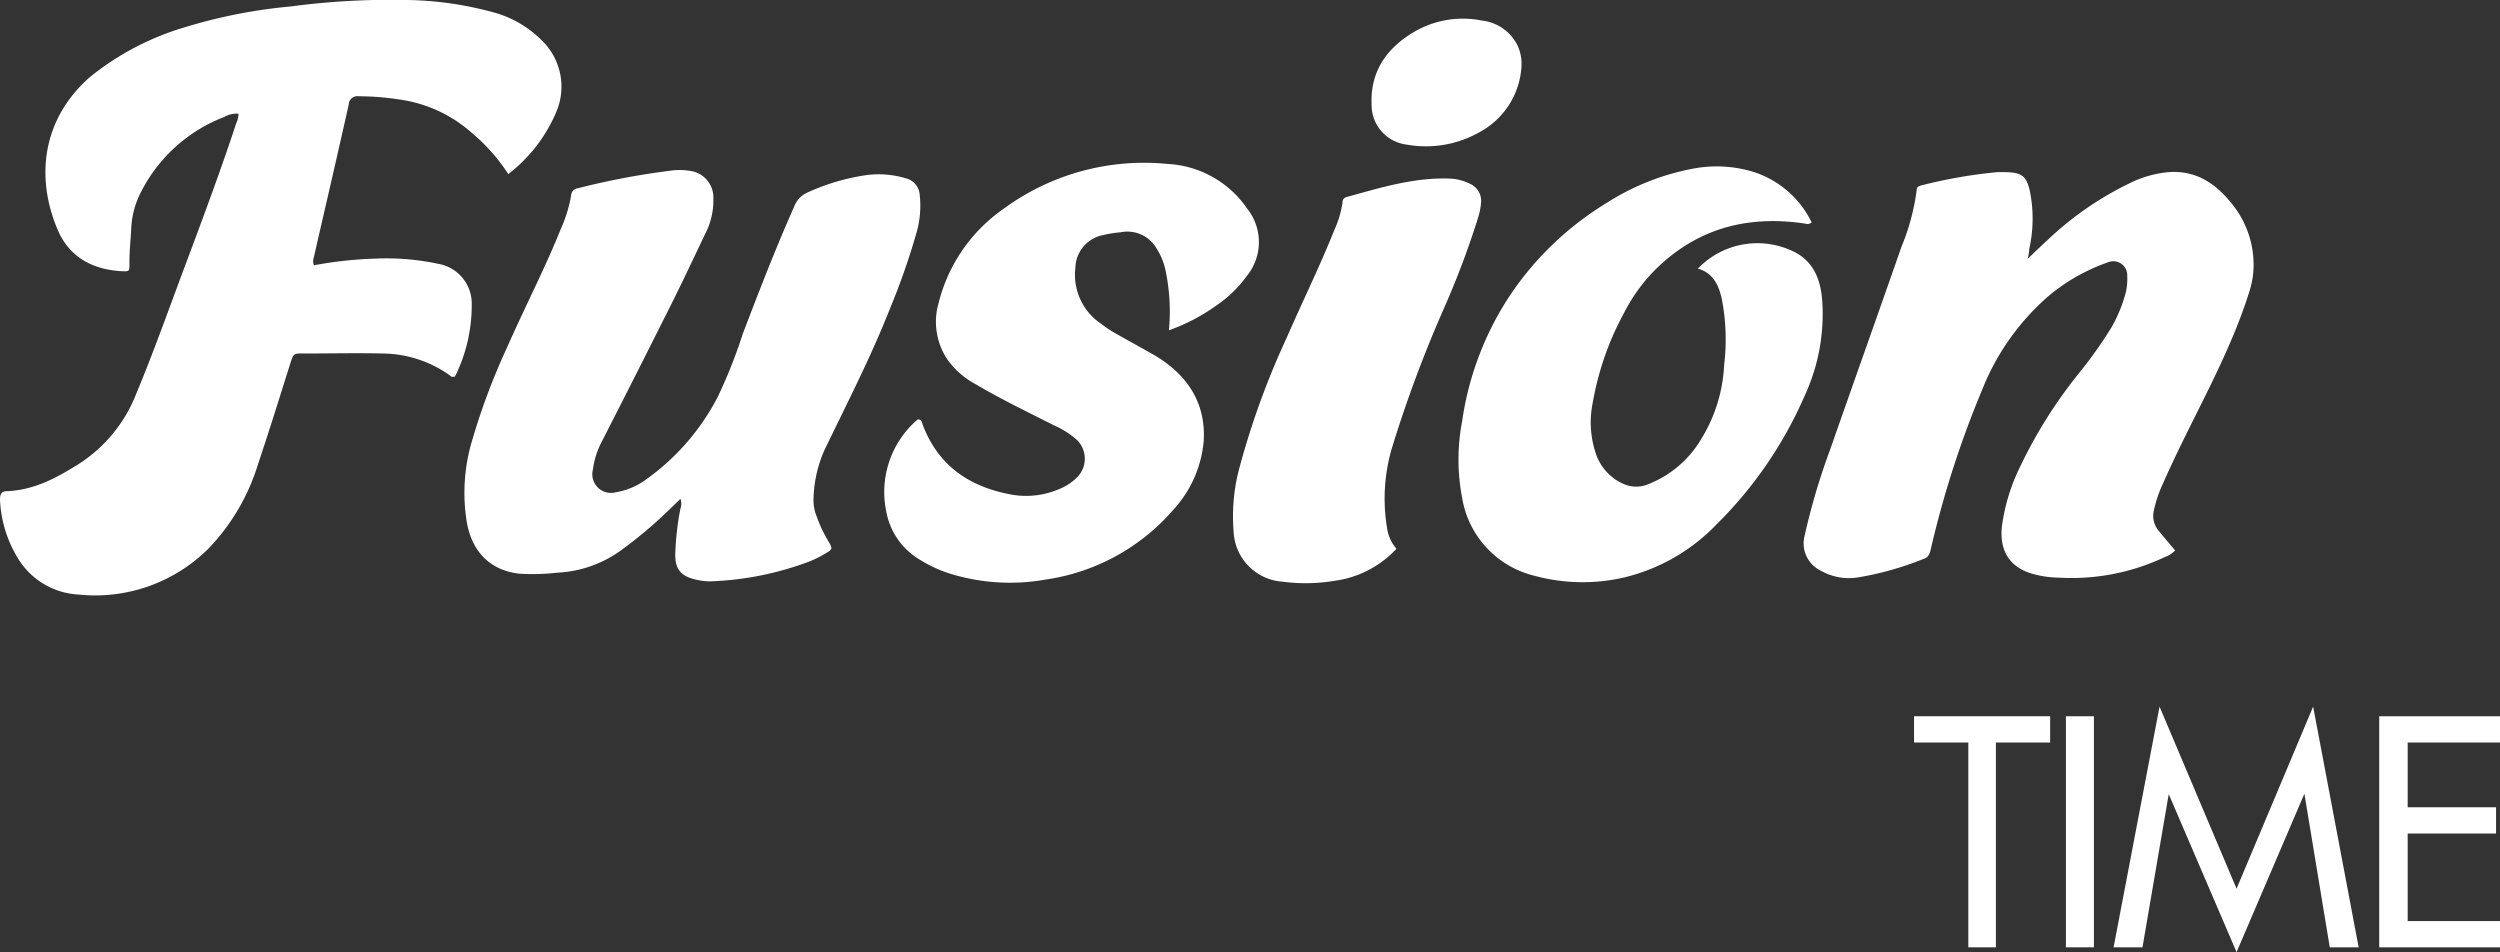
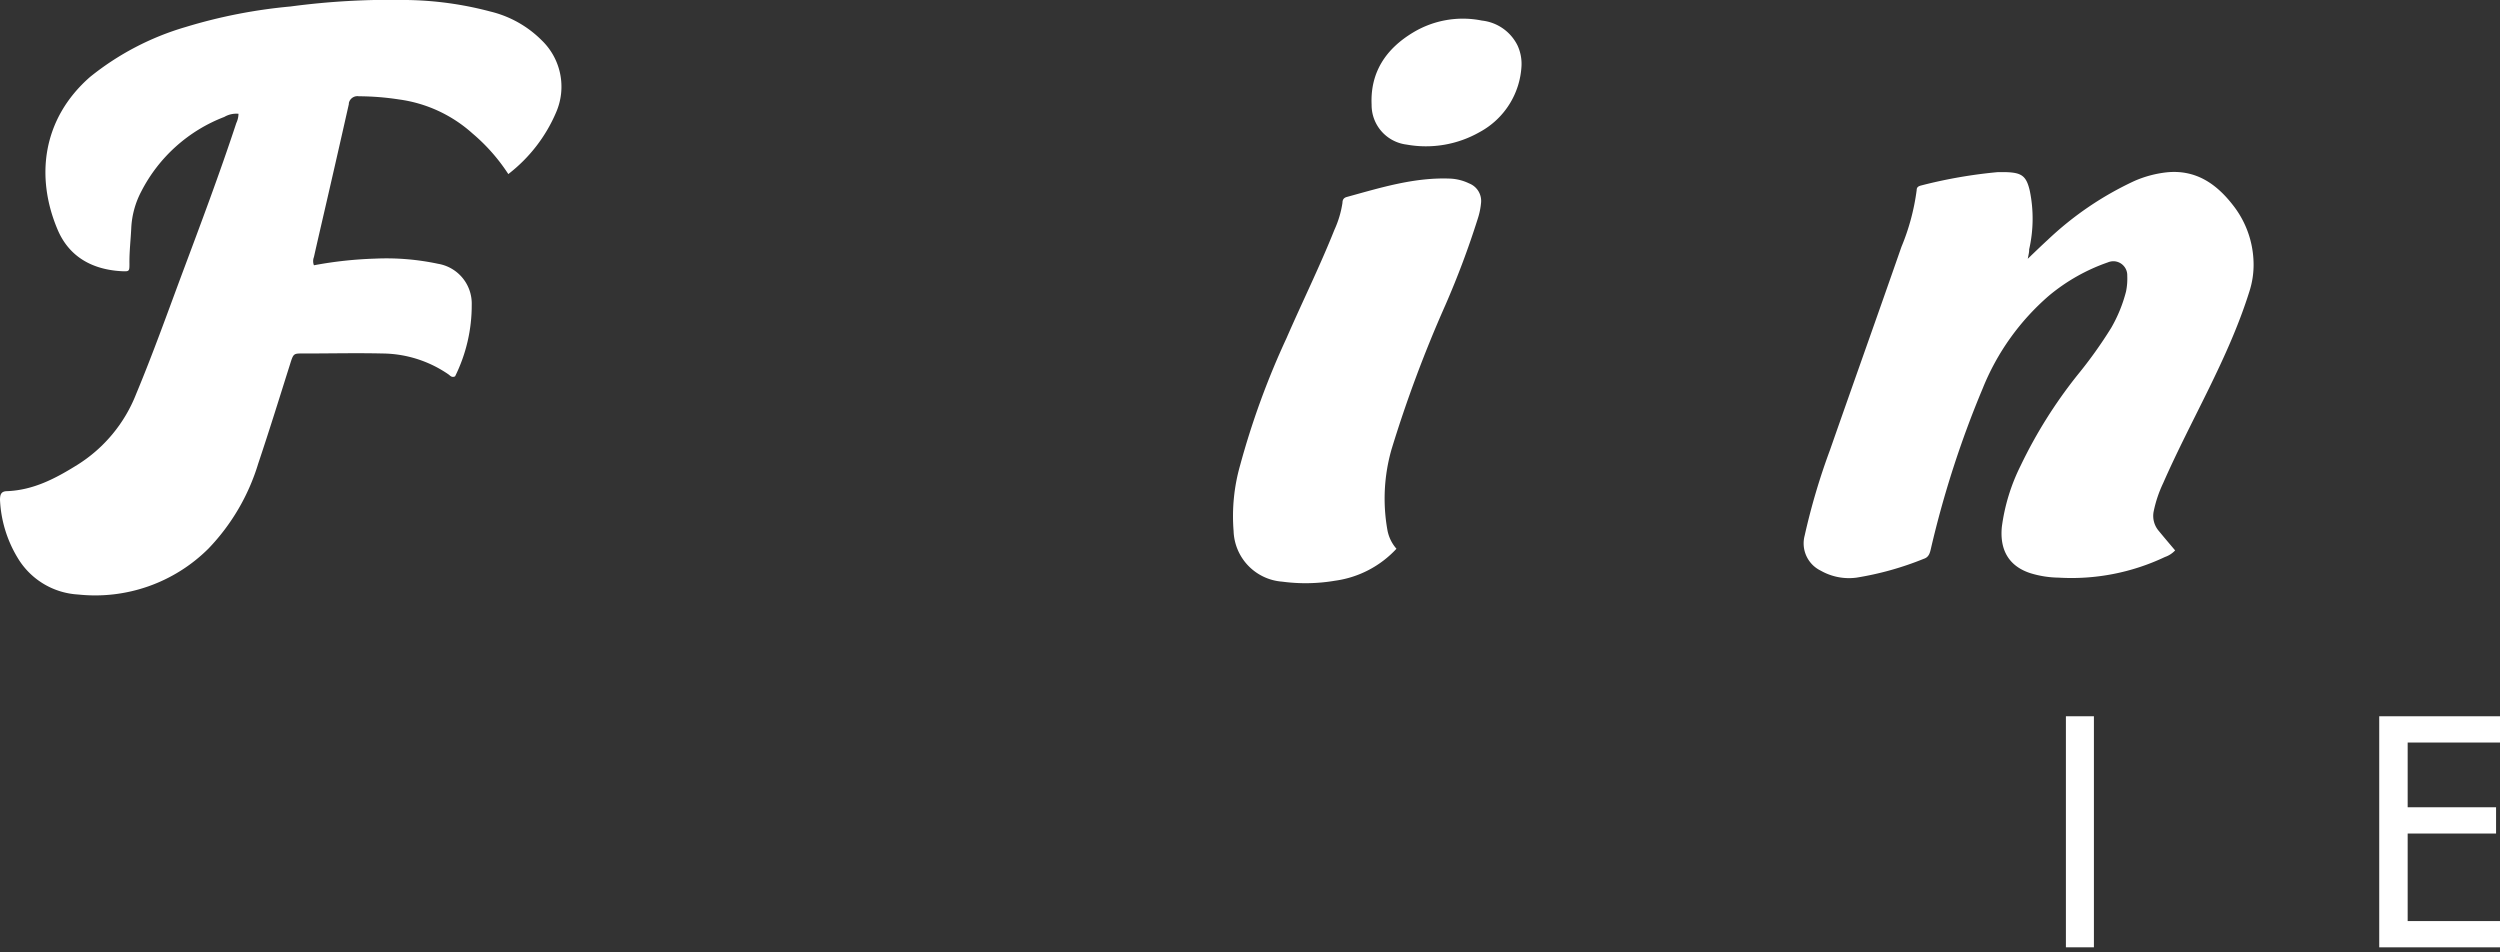
<svg xmlns="http://www.w3.org/2000/svg" width="285.65" height="108.79" viewBox="0 0 285.65 108.79">
  <rect x="0" y="0" width="285.65" height="108.79" fill="#333333" stroke="none" />
  <path d="M58.08,19.89A21.15,21.15,0,0,0,54,15.26a15.69,15.69,0,0,0-8.43-3.9A30.78,30.78,0,0,0,41,11a1,1,0,0,0-1.14.78s0,.07,0,.11q-1.53,6.8-3.1,13.58c-.3,1.3-.6,2.6-.89,3.9a1.27,1.27,0,0,0,0,.94,45.56,45.56,0,0,1,7-.76,28.38,28.38,0,0,1,7.18.59,4.61,4.61,0,0,1,3.85,4.67A18.28,18.28,0,0,1,52,43c-.38.18-.55-.07-.74-.21a13.48,13.48,0,0,0-7.52-2.4c-3-.07-6,0-8.92,0-1.29,0-1.27-.08-1.69,1.26-1.19,3.77-2.36,7.55-3.62,11.3a24.08,24.08,0,0,1-5.69,9.73A18.33,18.33,0,0,1,8.94,67.93,8.62,8.62,0,0,1,2,63.71a14,14,0,0,1-2-6.59c0-.65.15-1,.83-1,3-.13,5.48-1.43,8-3a16.75,16.75,0,0,0,6.72-8.09c1.89-4.53,3.54-9.15,5.25-13.74,2.14-5.72,4.29-11.43,6.2-17.23A2.6,2.6,0,0,0,27.25,13a2.71,2.71,0,0,0-1.62.36,17.83,17.83,0,0,0-9.49,8.52A10,10,0,0,0,15,26c-.06,1.37-.23,2.74-.21,4.12,0,.86,0,.91-.84.87-3.38-.17-6.06-1.63-7.38-4.78-2.53-6-1.74-12.63,3.71-17.41A31.4,31.4,0,0,1,21.2,3.09,59.54,59.54,0,0,1,33.2.74,86.48,86.48,0,0,1,46.47,0,39.18,39.18,0,0,1,56,1.31a12.39,12.39,0,0,1,5.9,3.3,7.35,7.35,0,0,1,1.64,8.23A17.59,17.59,0,0,1,58.08,19.89Z" fill="#fff" />
-   <path d="M77.75,57l-1.4,1.35a50,50,0,0,1-5.23,4.41,13.45,13.45,0,0,1-7.41,2.67,24.67,24.67,0,0,1-4.38.12c-3.21-.37-5.4-2.4-6-5.93a20.8,20.8,0,0,1,.66-9.44,75.41,75.41,0,0,1,3.9-10.38c2-4.55,4.32-9,6.18-13.62a16,16,0,0,0,1.18-3.81.88.88,0,0,1,.78-.86,85.26,85.26,0,0,1,10.52-2,7.31,7.31,0,0,1,2.19,0,3.07,3.07,0,0,1,2.77,3.2,8.24,8.24,0,0,1-.93,4c-1.24,2.6-2.46,5.21-3.75,7.79q-4,8-8.09,16a9.42,9.42,0,0,0-1,3.18,2.13,2.13,0,0,0,2.61,2.57,8.06,8.06,0,0,0,3.53-1.51,26.56,26.56,0,0,0,8.13-9.39,57.66,57.66,0,0,0,2.85-7.18c1.87-4.9,3.76-9.79,5.89-14.58A2.86,2.86,0,0,1,92.25,22,24.76,24.76,0,0,1,99.05,20a10.73,10.73,0,0,1,4.47.38,2.06,2.06,0,0,1,1.56,1.83,11.14,11.14,0,0,1-.42,4.59,80.67,80.67,0,0,1-3,8.53c-2.19,5.56-4.93,10.84-7.51,16.21a14.6,14.6,0,0,0-1.2,5.64A4.87,4.87,0,0,0,93.31,59a15.81,15.81,0,0,0,1.38,2.91c.45.77.44.85-.33,1.3a12.69,12.69,0,0,1-1.84.93,35.53,35.53,0,0,1-11.2,2.28,6.69,6.69,0,0,1-1.79-.19c-1.74-.39-2.43-1.2-2.37-3a31.62,31.62,0,0,1,.59-5.13A1.63,1.63,0,0,0,77.75,57Z" fill="#fff" />
  <path d="M231.69,29.57c.9-.86,1.58-1.52,2.27-2.15a37.07,37.07,0,0,1,9.89-6.73,12.63,12.63,0,0,1,3.72-1c3.27-.33,5.62,1.26,7.52,3.69a11,11,0,0,1,2.4,6.54,9.89,9.89,0,0,1-.47,3.37c-2.41,7.7-6.64,14.58-9.86,21.92a14.1,14.1,0,0,0-1.07,3.17,2.63,2.63,0,0,0,.57,2.28c.6.73,1.21,1.45,1.87,2.23a2.87,2.87,0,0,1-1.16.75A24.92,24.92,0,0,1,235.2,66a11.41,11.41,0,0,1-3.18-.5c-2.35-.75-3.56-2.51-3.29-5.3a22.11,22.11,0,0,1,2.15-7,53.93,53.93,0,0,1,6.51-10.37,50.64,50.64,0,0,0,3.83-5.36,16.41,16.41,0,0,0,1.7-4.16,7.29,7.29,0,0,0,.14-1.8,1.6,1.6,0,0,0-1.52-1.66,1.68,1.68,0,0,0-.7.13,21.54,21.54,0,0,0-6.71,3.79,27.64,27.64,0,0,0-7.59,10.62,114,114,0,0,0-5.91,18.28c-.12.54-.25,1-.82,1.18A35.34,35.34,0,0,1,212.13,66a6.52,6.52,0,0,1-4.1-.8,3.46,3.46,0,0,1-1.83-4,75.5,75.5,0,0,1,2.89-9.77c2.71-7.75,5.47-15.48,8.17-23.23A25.39,25.39,0,0,0,219,21.72c0-.39.28-.47.6-.55a55,55,0,0,1,8.64-1.5c.34,0,.69,0,1,0,1.78.06,2.3.45,2.69,2.16a15.79,15.79,0,0,1-.08,6.67C231.86,28.74,231.81,29,231.69,29.57Z" fill="#fff" />
-   <path d="M194,30.69a9.43,9.43,0,0,1,11.3-1.76c2.06,1.2,2.75,3.23,2.91,5.46a22.24,22.24,0,0,1-2,10.81,47.07,47.07,0,0,1-10.08,14.72A21.63,21.63,0,0,1,185.49,66a21,21,0,0,1-10.23-.23,11,11,0,0,1-8.2-8.9,23.25,23.25,0,0,1,0-8.72,35.12,35.12,0,0,1,5.51-14.46,35.51,35.51,0,0,1,11-10.5,27.85,27.85,0,0,1,9.88-3.92,14.39,14.39,0,0,1,6.9.37A11.19,11.19,0,0,1,207,25.41c-.36.3-.66.15-.94.11-6.59-.94-12.36.66-17.11,5.48a19.32,19.32,0,0,0-3.34,4.67A33.34,33.34,0,0,0,182,45.94a11.2,11.2,0,0,0,.38,6,5.78,5.78,0,0,0,3.07,3.33,3.53,3.53,0,0,0,2.76.1,12.2,12.2,0,0,0,6.12-5.12A17.71,17.71,0,0,0,197,41.72a24.47,24.47,0,0,0-.27-7.59C196.37,32.59,195.76,31.19,194,30.69Z" fill="#fff" />
-   <path d="M133.56,37.74a22.87,22.87,0,0,0-.42-7,7.57,7.57,0,0,0-1-2.37,3.85,3.85,0,0,0-4.09-1.83,13.22,13.22,0,0,0-2.41.42,3.91,3.91,0,0,0-2.77,3.65A6.74,6.74,0,0,0,125.82,37c.41.31.83.61,1.27.88,1.52.87,3.06,1.71,4.58,2.57,3.85,2.19,6.16,5.46,5.86,10a13.31,13.31,0,0,1-3.45,7.78,23.8,23.8,0,0,1-14.66,8,23.16,23.16,0,0,1-10.24-.5,15,15,0,0,1-4-1.73,8.07,8.07,0,0,1-3.91-5.53,10.91,10.91,0,0,1,3.59-10.55c.5,0,.49.42.59.67,1.74,4.52,5.14,6.93,9.79,7.86a9.57,9.57,0,0,0,5.81-.58,5.92,5.92,0,0,0,2.12-1.44,3,3,0,0,0-.15-4.19,10,10,0,0,0-2.61-1.65c-3-1.52-6.09-3-9-4.73a9.27,9.27,0,0,1-3.17-2.8,7.72,7.72,0,0,1-1-6.42,18.58,18.58,0,0,1,7.37-10.74,27.13,27.13,0,0,1,18.76-5.17,11.76,11.76,0,0,1,9.15,5.13,6.12,6.12,0,0,1-.06,7.67,14,14,0,0,1-3.51,3.4A21.88,21.88,0,0,1,133.56,37.74Z" fill="#fff" />
  <path d="M159.56,62.7a11.72,11.72,0,0,1-7,3.65,20.12,20.12,0,0,1-6.05.11,6,6,0,0,1-5.56-5.79,21.22,21.22,0,0,1,.75-7.52A91.33,91.33,0,0,1,147,38.63c1.8-4.14,3.8-8.18,5.47-12.37a11.51,11.51,0,0,0,.92-3.08c0-.34.13-.57.48-.67,3.9-1.07,7.77-2.28,11.89-2.1a5.55,5.55,0,0,1,2.11.55,2.15,2.15,0,0,1,1.35,2.27,8.23,8.23,0,0,1-.37,1.76,99.68,99.68,0,0,1-3.71,9.89A145.63,145.63,0,0,0,159,51.33a20.44,20.44,0,0,0-.48,9.2A4.43,4.43,0,0,0,159.56,62.7Z" fill="#fff" />
  <path d="M173.85,7.47a9.12,9.12,0,0,1-4.78,7.62,12.41,12.41,0,0,1-8.35,1.43,4.55,4.55,0,0,1-4-4.55c-.17-3.76,1.68-6.42,4.76-8.27a11,11,0,0,1,7.84-1.35,5.16,5.16,0,0,1,4.07,2.84A5,5,0,0,1,173.85,7.47Z" fill="#fff" />
  <g style="isolation:isolate">
    <g style="isolation:isolate">
-       <path d="M228.05,84.84v23.4H224.9V84.84h-6.2v-3h15.55v3Z" fill="#fff" />
      <path d="M236.05,108.24V81.84h3.2v26.4Z" fill="#fff" />
-       <path d="M266.2,108.24l-2.9-17.55-7.75,18.1L247.8,90.74l-3,17.5h-3.3l5.25-27.5,8.8,20.8,8.75-20.8,5.2,27.5Z" fill="#fff" />
      <path d="M271.85,108.24V81.84h13.8v3H275.1v7.4h10.1v3H275.1v10h10.55v3Z" fill="#fff" />
    </g>
  </g>
</svg>